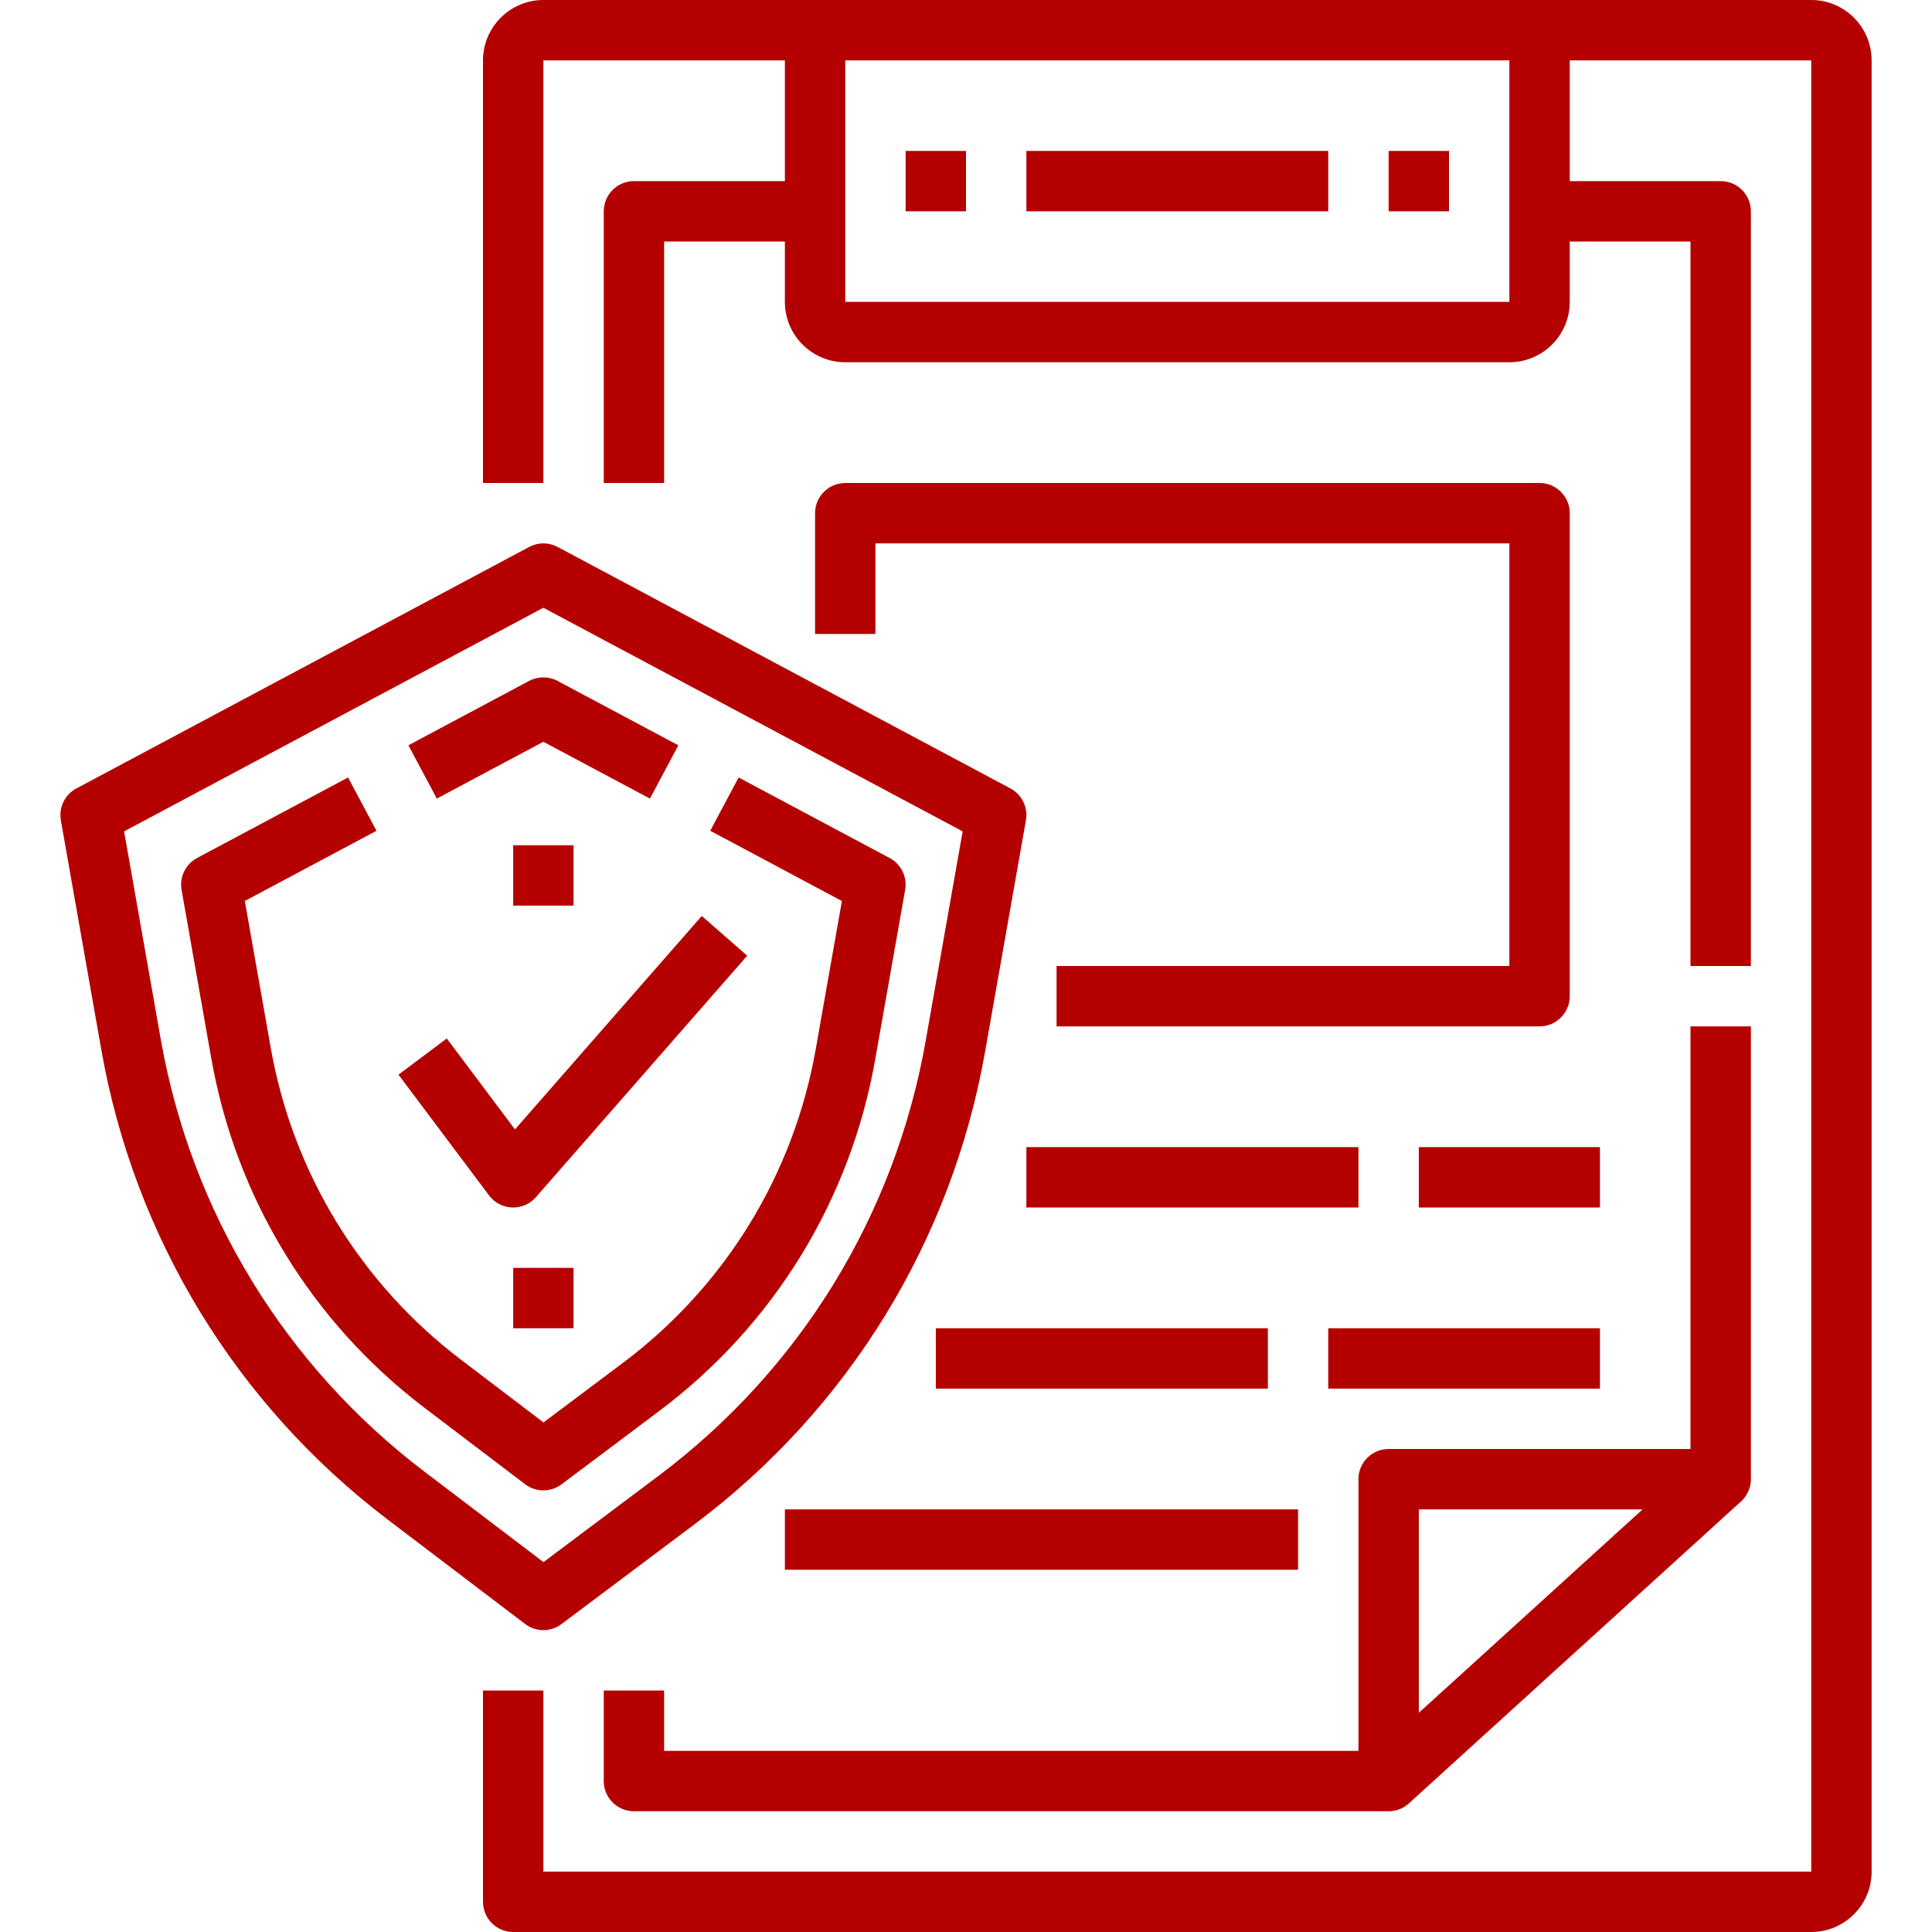
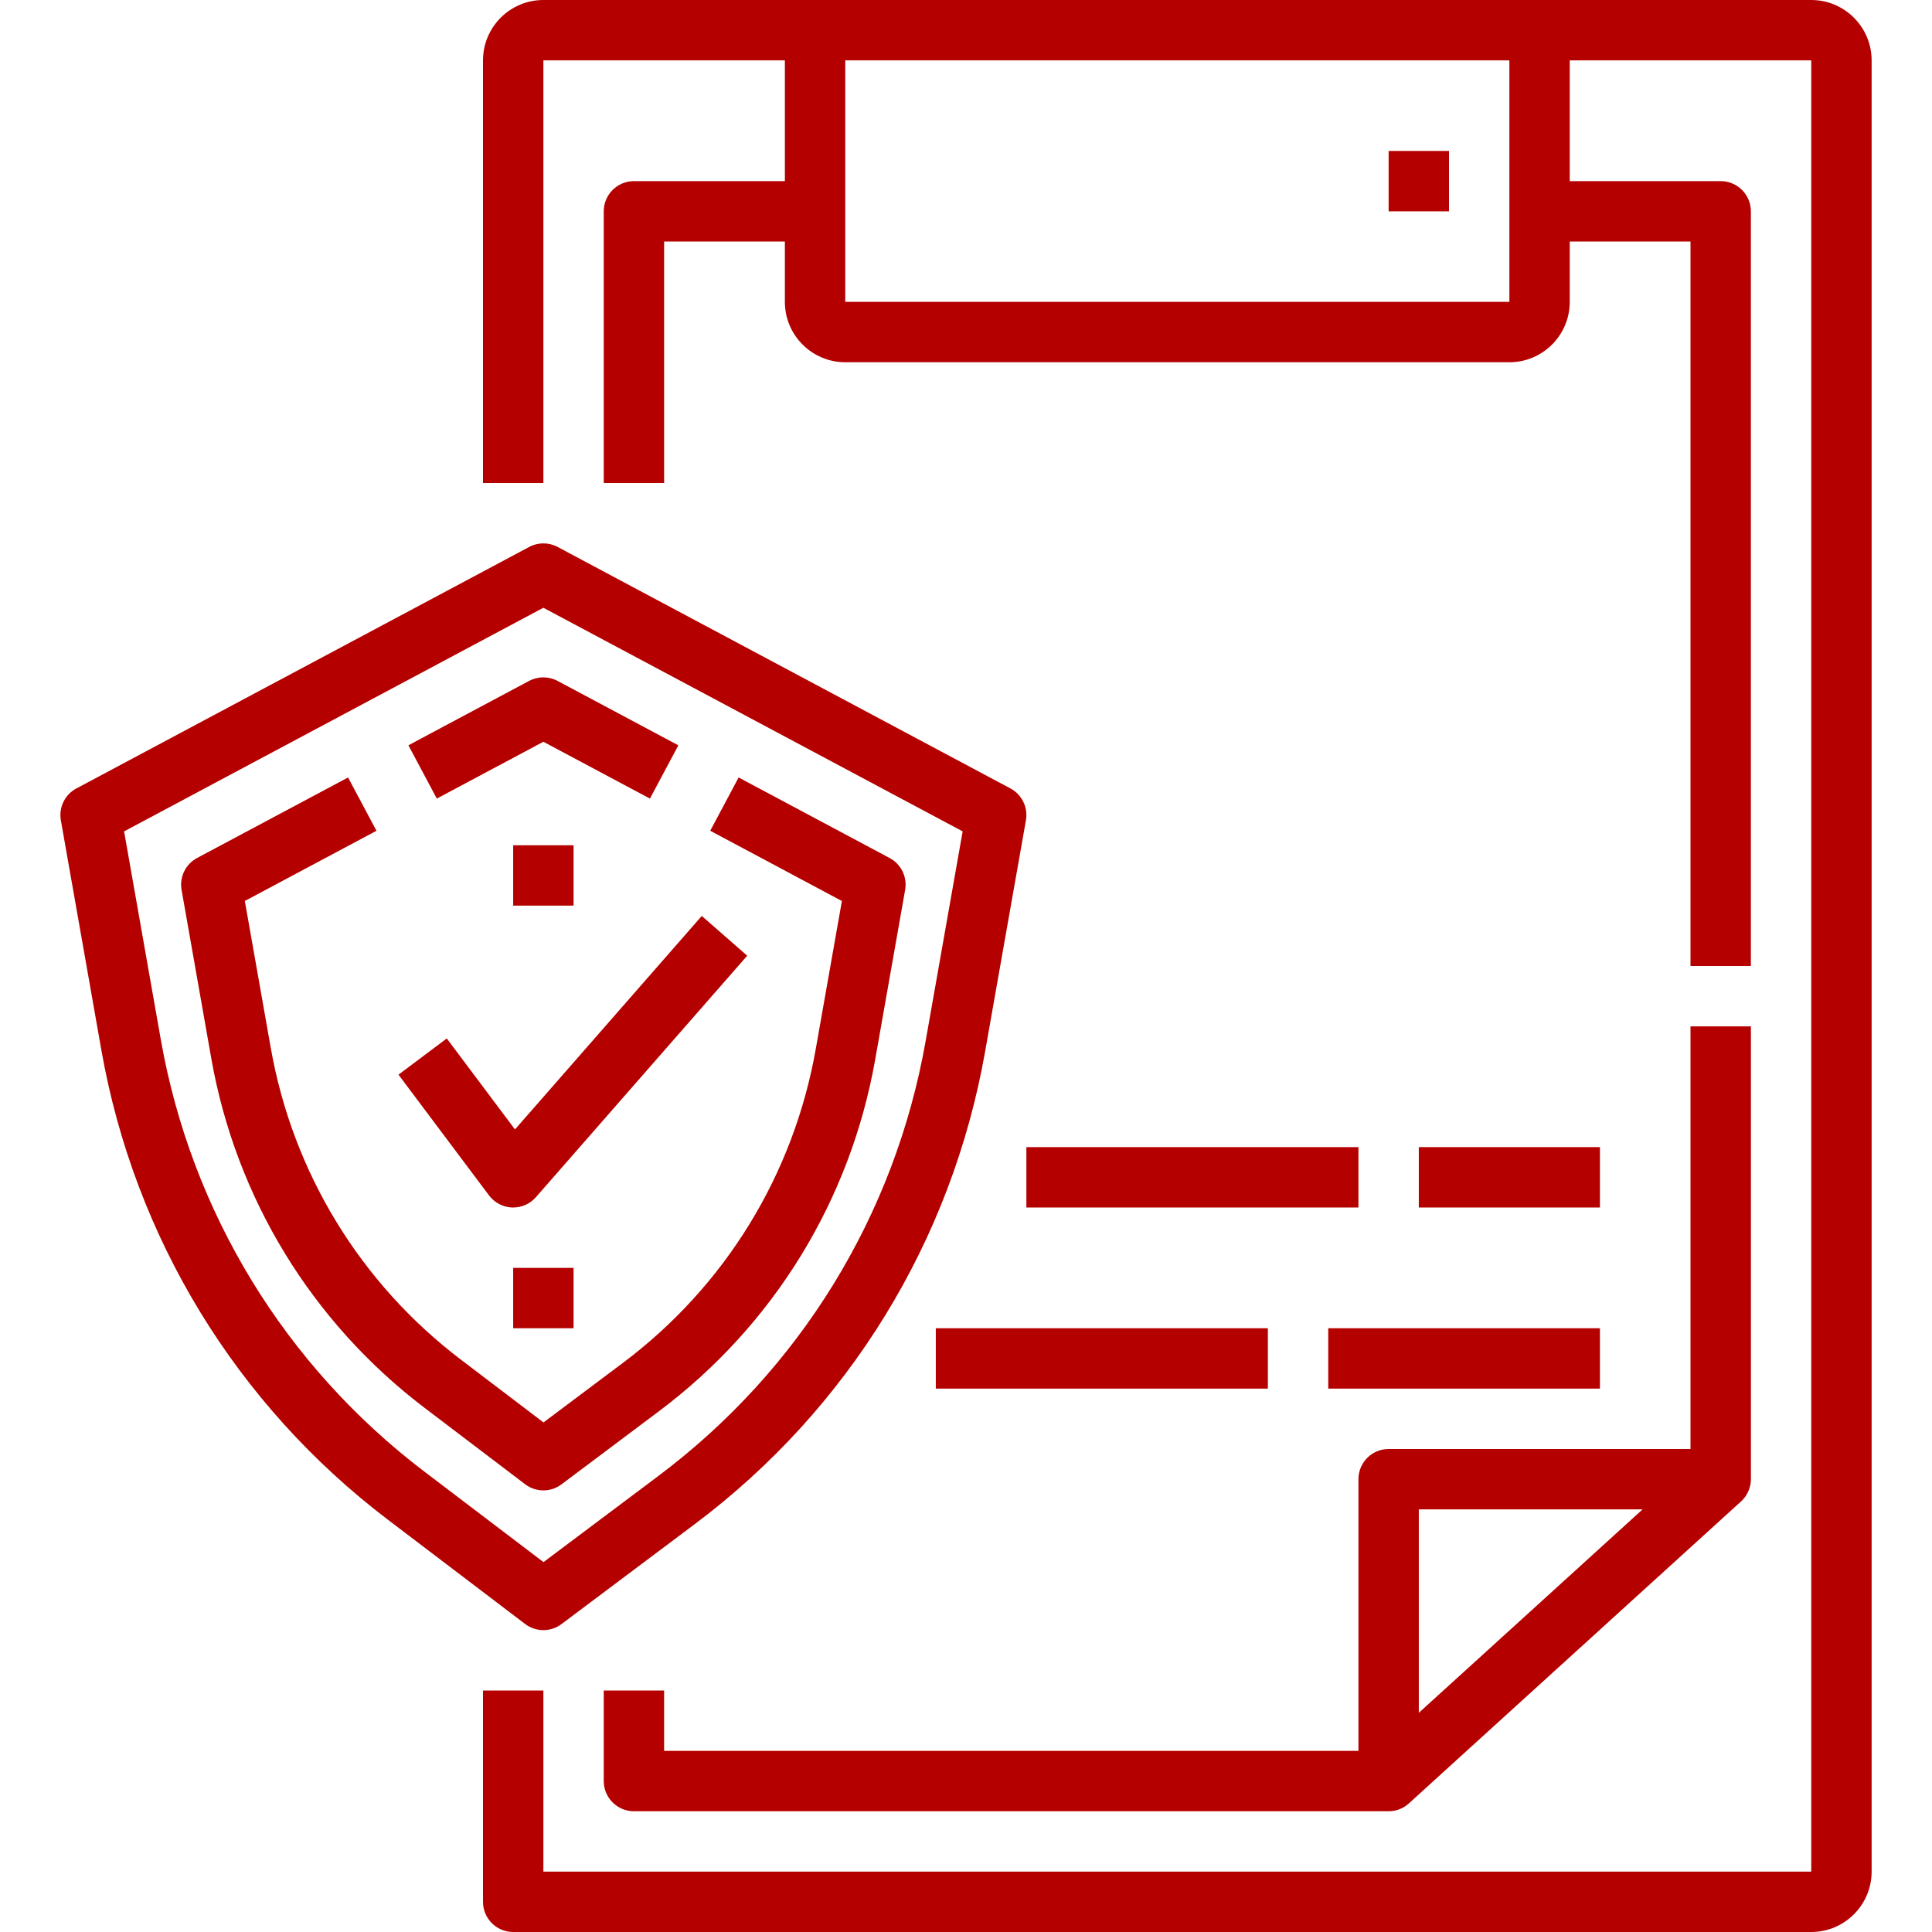
<svg xmlns="http://www.w3.org/2000/svg" height="70%" width="70%" fill="#b50000" version="1.1" x="0px" y="0px" viewBox="0 0 64 64" style="enable-background:new 0 0 64 64;" xml:space="preserve">
  <g>
    <path d="M60,0H18c-1.103,0-2,0.897-2,2v14h2V2h8v4h-5c-0.552,0-1,0.448-1,1v9h2V8h4v2c0,1.103,0.897,2,2,2h22c1.103,0,2-0.897,2-2   V8h4v24h2V7c0-0.552-0.448-1-1-1h-5V2h8v60H18v-6h-2v7c0,0.552,0.448,1,1,1h43c1.103,0,2-0.897,2-2V2C62,0.897,61.103,0,60,0z    M50,10H28V2h22V10z" />
    <path d="M58,34h-2v14H46c-0.552,0-1,0.448-1,1v9H22v-2h-2v3c0,0.552,0.448,1,1,1h25c0.046,0,0.092-0.003,0.137-0.009   c0.01-0.001,0.02-0.003,0.03-0.005c0.005-0.001,0.01-0.002,0.016-0.003c0.007-0.001,0.013-0.003,0.019-0.004   c0.009-0.002,0.018-0.003,0.026-0.006c0.003-0.001,0.005-0.001,0.008-0.002c0.027-0.007,0.054-0.014,0.081-0.023   c0.001,0,0.002-0.001,0.003-0.001c0.028-0.009,0.056-0.02,0.083-0.032c0.001,0,0.002-0.001,0.002-0.001   c0.027-0.012,0.054-0.025,0.08-0.04c0.001,0,0.001-0.001,0.002-0.001c0.012-0.007,0.025-0.014,0.037-0.022   c0.005-0.003,0.01-0.006,0.015-0.01c0.008-0.005,0.016-0.01,0.024-0.016c0.004-0.003,0.008-0.006,0.012-0.009   c0.009-0.006,0.017-0.012,0.025-0.018c0.008-0.006,0.015-0.012,0.023-0.018c0.005-0.004,0.009-0.007,0.014-0.011   c0.012-0.01,0.024-0.02,0.036-0.031l11-10c0.017-0.015,0.033-0.031,0.048-0.047c0.004-0.005,0.009-0.009,0.013-0.014   c0.013-0.014,0.026-0.029,0.038-0.044c0.002-0.003,0.005-0.005,0.007-0.008c0.014-0.017,0.027-0.035,0.039-0.052   c0.004-0.005,0.007-0.01,0.011-0.016c0.01-0.014,0.019-0.029,0.028-0.044c0.003-0.005,0.006-0.009,0.008-0.014   c0.011-0.019,0.021-0.037,0.03-0.057c0.003-0.005,0.005-0.011,0.008-0.016c0.007-0.015,0.014-0.031,0.021-0.047   c0.002-0.006,0.005-0.011,0.007-0.017c0.008-0.02,0.015-0.041,0.022-0.062c0.001-0.003,0.002-0.006,0.003-0.009   c0.006-0.019,0.011-0.038,0.016-0.057c0.001-0.005,0.002-0.01,0.004-0.015c0.01-0.044,0.017-0.088,0.021-0.133   c0-0.005,0.001-0.011,0.001-0.016c0.001-0.018,0.002-0.037,0.003-0.056c0-0.004,0-0.009,0-0.013c0-0.002,0-0.004,0-0.006V34z    M47,50h7.413l-4.856,4.415L47,56.739V50z" />
-     <rect x="30" y="5" width="2" height="2" />
    <rect x="46" y="5" width="2" height="2" />
-     <path d="M51,16H28c-0.552,0-1,0.448-1,1v4h2v-3h21v14H35v2h16c0.552,0,1-0.448,1-1V17C52,16.448,51.552,16,51,16z" />
    <rect x="34" y="38" width="11" height="2" />
    <rect x="47" y="38" width="6" height="2" />
    <rect x="31" y="44" width="11" height="2" />
    <rect x="44" y="44" width="9" height="2" />
-     <rect x="26" y="50" width="17" height="2" />
-     <rect x="34" y="5" width="10" height="2" />
    <path d="M18,54c0.211,0,0.422-0.066,0.6-0.2l4.413-3.31c5.097-3.822,8.513-9.382,9.62-15.655l1.352-7.661   c0.075-0.426-0.132-0.853-0.514-1.056l-15-8c-0.294-0.157-0.647-0.157-0.941,0l-15,8c-0.382,0.204-0.589,0.63-0.514,1.056   l1.341,7.607c1.096,6.217,4.469,11.744,9.496,15.564l4.543,3.452C17.574,53.932,17.787,54,18,54z M5.326,34.433l-1.215-6.892   L18,20.133l13.889,7.408l-1.226,6.946c-1.018,5.771-4.161,10.886-8.85,14.403l-3.809,2.857l-3.942-2.995   C9.437,45.238,6.335,40.153,5.326,34.433z" />
    <path d="M21.835,46.744c3.792-2.844,6.333-6.98,7.157-11.647l0.992-5.618c0.075-0.426-0.132-0.853-0.514-1.056l-5.002-2.668   l-0.941,1.765l4.362,2.327l-0.866,4.903c-0.735,4.166-3.003,7.857-6.387,10.396l-2.632,1.974l-2.73-2.075   c-3.338-2.536-5.577-6.206-6.305-10.334L8.11,29.846l4.361-2.326l-0.941-1.765l-5.001,2.667c-0.382,0.204-0.589,0.63-0.514,1.056   l0.983,5.578c0.816,4.625,3.325,8.738,7.065,11.58l3.332,2.531c0.179,0.136,0.392,0.204,0.605,0.204c0.211,0,0.422-0.066,0.6-0.2   L21.835,46.744z" />
    <path d="M17.999,24.572l3.531,1.883l0.941-1.765l-4.002-2.134c-0.294-0.157-0.647-0.157-0.941,0l-3.999,2.133l0.941,1.765   L17.999,24.572z" />
    <path d="M16.962,40c0.013,0,0.025,0,0.038,0c0.288,0,0.562-0.124,0.752-0.341l7-8l-1.505-1.317l-6.188,7.072L14.8,34.4l-1.6,1.2   l3,4C16.381,39.841,16.661,39.988,16.962,40z" />
    <rect x="17" y="28" width="2" height="2" />
    <rect x="17" y="42" width="2" height="2" />
  </g>
</svg>